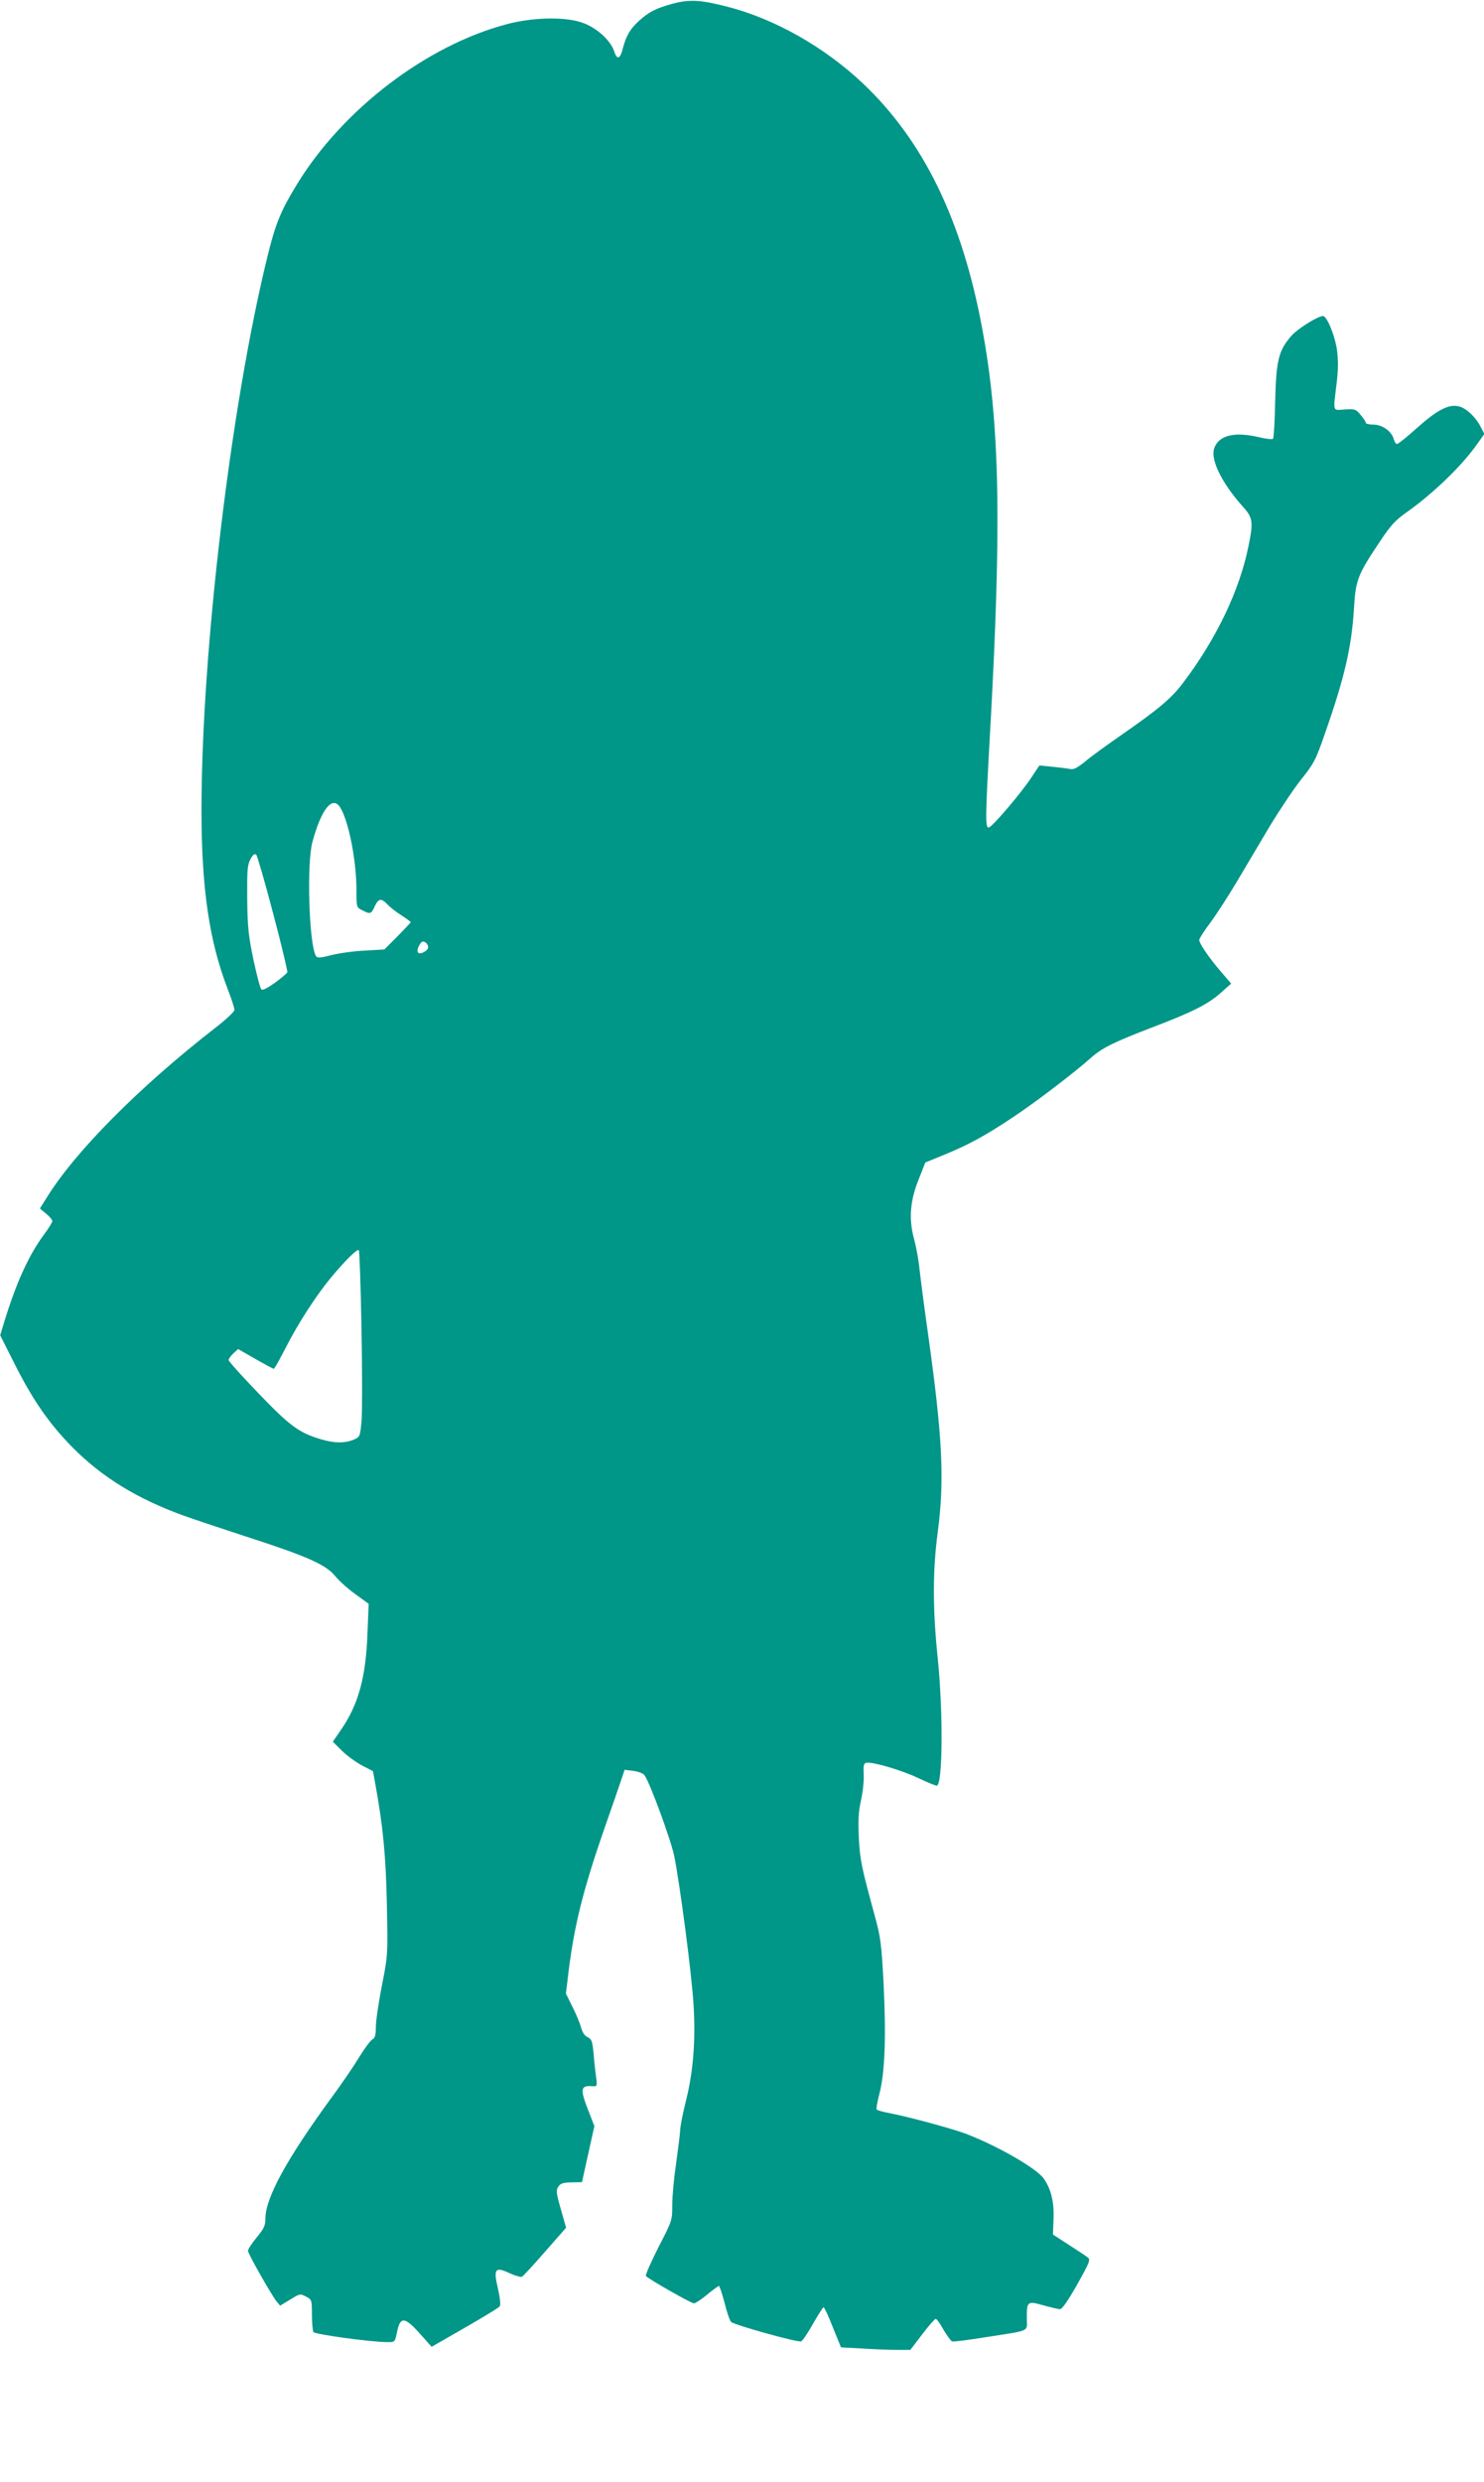
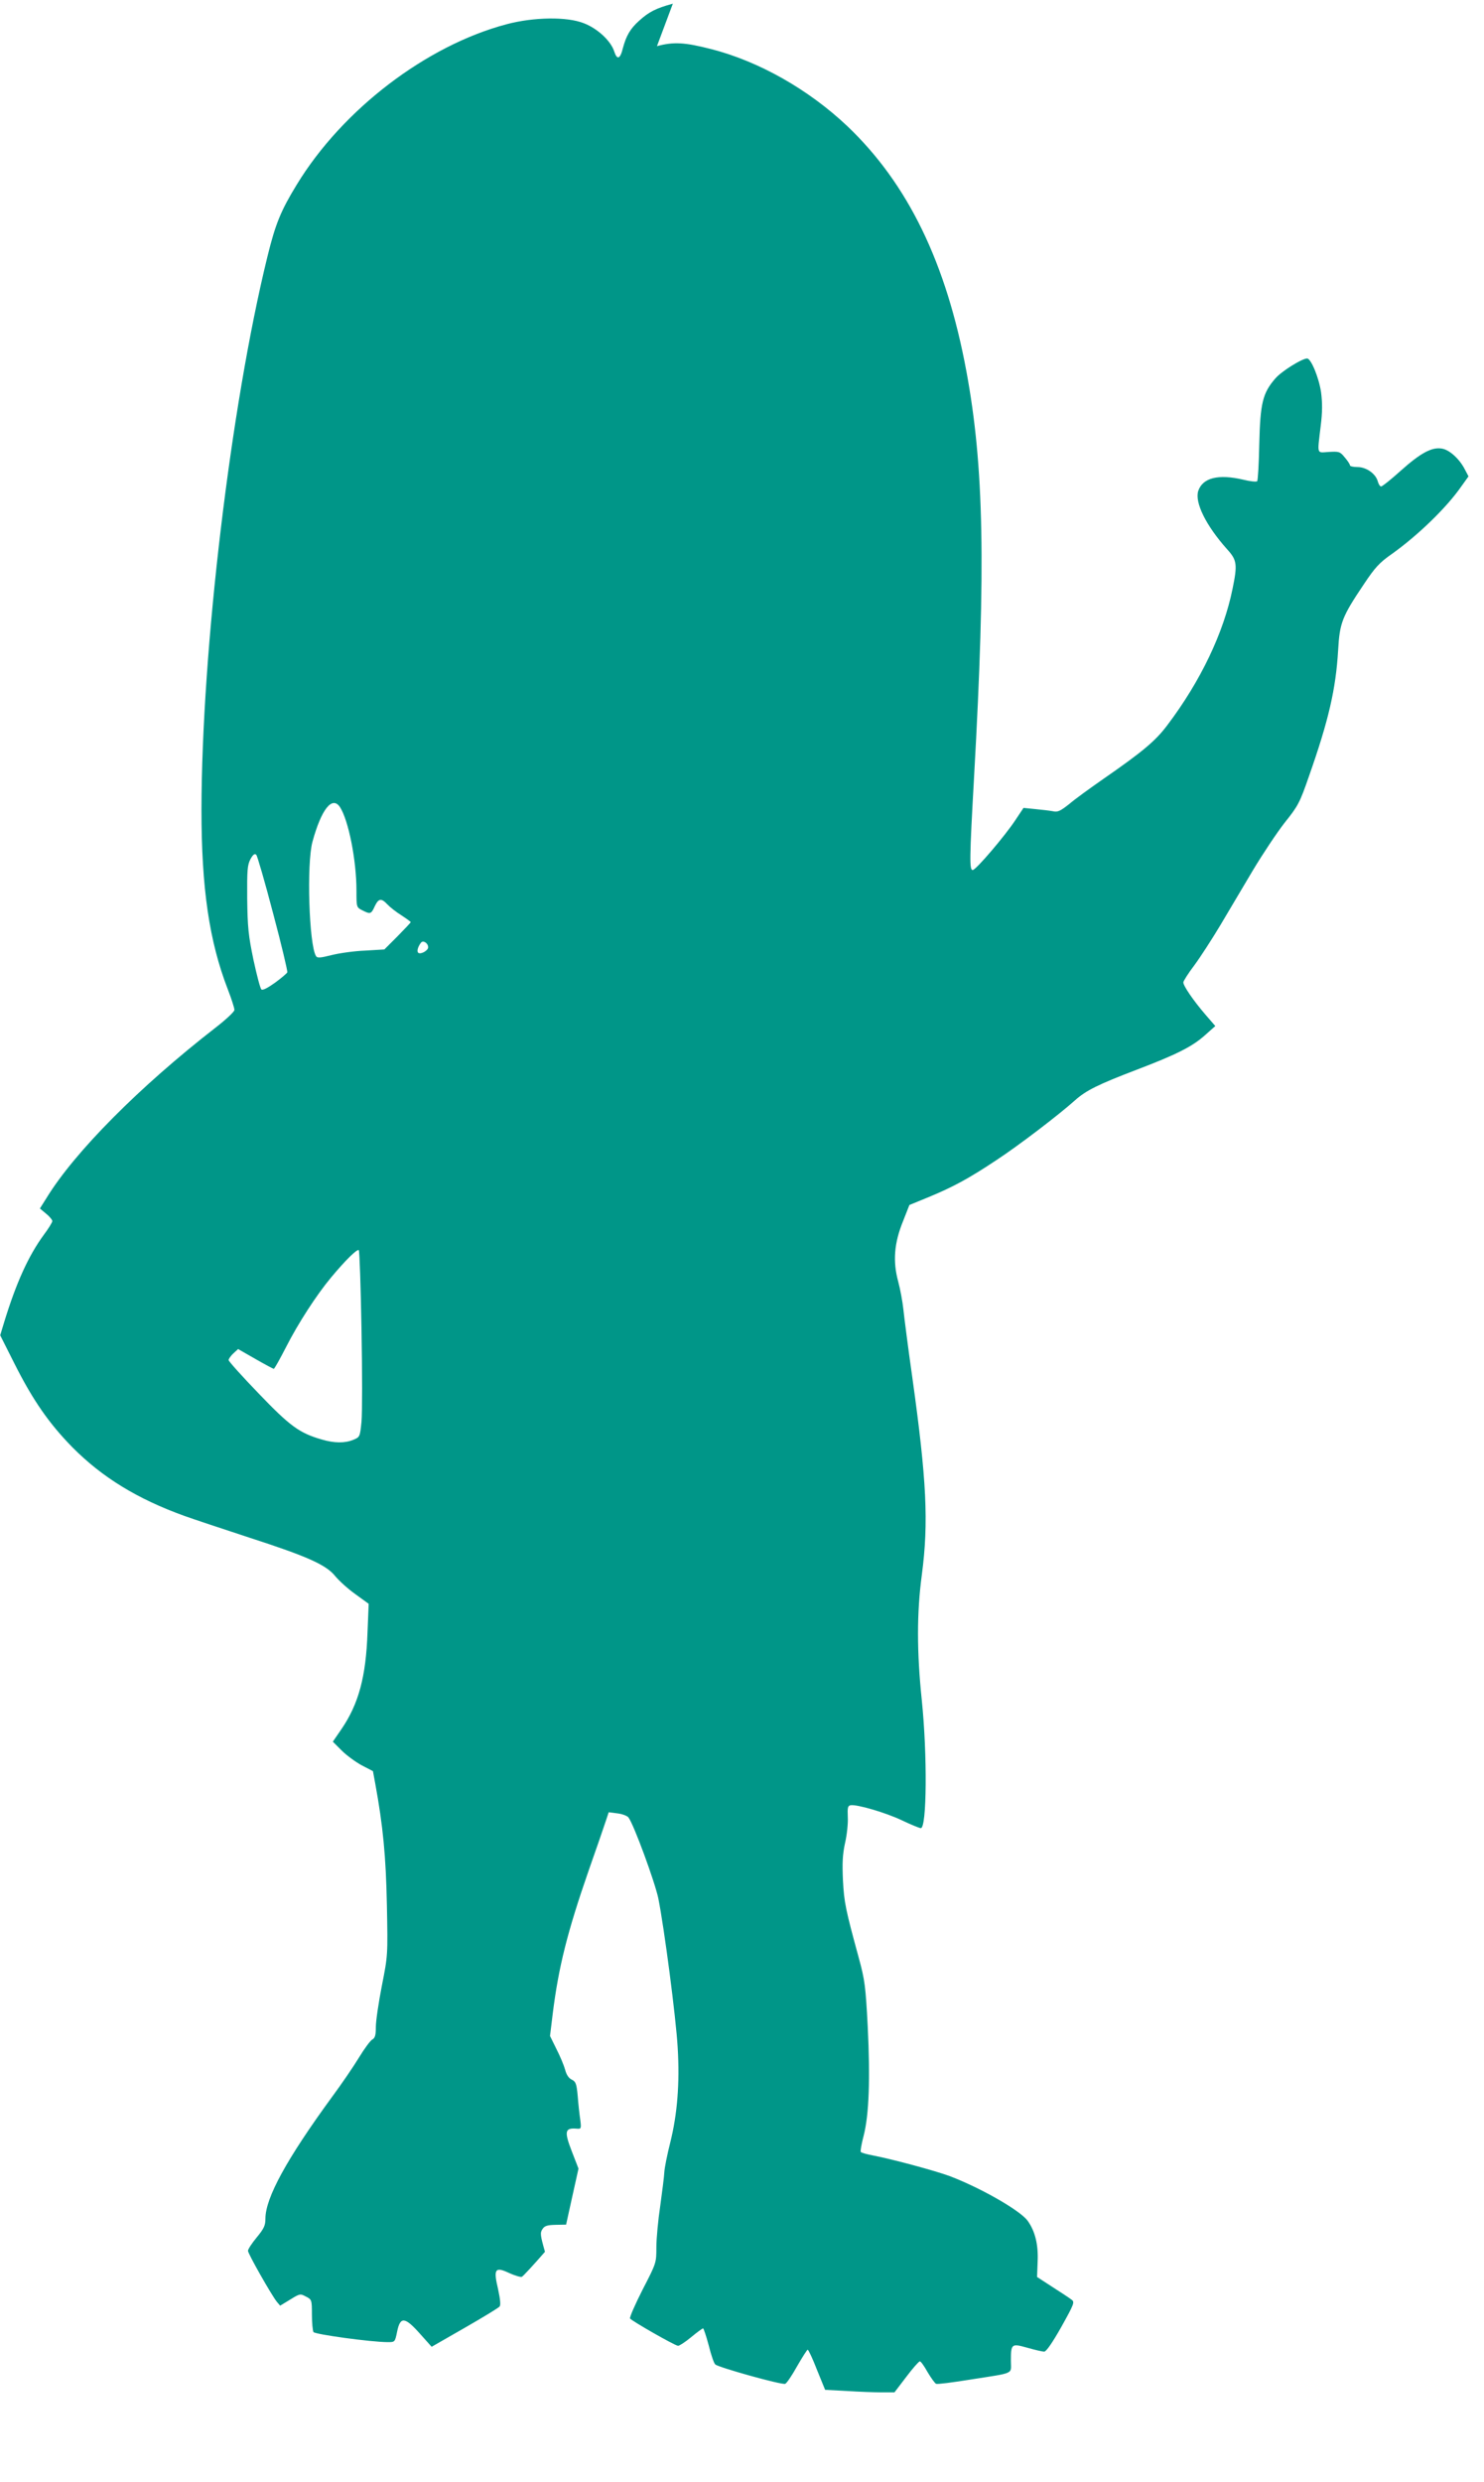
<svg xmlns="http://www.w3.org/2000/svg" version="1.0" width="766pt" height="1280pt" viewBox="0 0 766 1280" preserveAspectRatio="xMidYMid meet">
  <g transform="translate(0,1280) scale(0.1,-0.1)" fill="#009688" stroke="none">
-     <path d="M3473 12781 c-88 -24 -123 -42 -174 -88 -46 -41 -67 -78 -84 -142 -14 -57 -30 -62 -45 -15 -18 54 -86 117 -156 144 -87 35 -260 32 -399 -5 -415 -110 -847 -440 -1083 -827 -82 -134 -110 -202 -151 -369 -190 -772 -340 -2032 -341 -2855 0 -406 40 -679 136 -927 19 -49 34 -96 34 -106 0 -9 -44 -50 -97 -91 -393 -305 -728 -642 -873 -879 l-34 -54 32 -27 c18 -14 32 -32 32 -38 0 -7 -20 -39 -44 -71 -79 -108 -142 -246 -205 -452 l-20 -66 73 -145 c96 -191 180 -311 301 -434 153 -154 334 -265 575 -352 47 -17 198 -67 335 -112 303 -98 399 -141 446 -200 19 -23 65 -65 103 -92 l69 -50 -6 -147 c-8 -230 -46 -370 -135 -500 l-44 -64 46 -46 c25 -25 72 -59 103 -76 l58 -30 12 -65 c40 -218 55 -374 60 -625 5 -260 5 -260 -26 -417 -17 -87 -31 -182 -31 -212 0 -43 -4 -57 -18 -65 -10 -5 -41 -47 -69 -93 -28 -46 -90 -137 -139 -203 -234 -320 -344 -521 -344 -628 0 -35 -7 -51 -45 -97 -25 -30 -45 -61 -45 -69 0 -15 121 -228 149 -263 l17 -20 51 31 c50 31 53 32 82 16 30 -15 31 -17 31 -93 0 -42 4 -83 8 -90 8 -12 298 -52 384 -52 36 0 37 0 48 55 16 78 40 76 118 -12 l60 -67 171 98 c94 54 175 103 180 110 6 7 3 38 -8 89 -25 105 -16 118 58 83 29 -13 59 -22 65 -19 6 3 60 61 119 129 l109 124 -27 95 c-24 84 -26 98 -13 117 11 17 25 21 68 22 l54 1 32 145 32 144 -33 85 c-42 108 -38 126 24 121 23 -2 24 0 18 47 -4 26 -10 81 -13 121 -6 64 -10 75 -31 85 -15 7 -27 24 -34 51 -6 22 -26 70 -45 107 l-33 67 14 115 c30 241 76 423 185 737 40 113 79 227 88 254 l16 48 46 -6 c25 -3 50 -13 56 -21 28 -37 136 -332 154 -417 30 -149 91 -613 100 -770 11 -185 -2 -343 -38 -488 -16 -63 -30 -133 -31 -155 -1 -22 -11 -100 -21 -173 -11 -73 -20 -169 -20 -214 0 -80 0 -81 -71 -218 -39 -77 -68 -143 -65 -149 9 -13 233 -141 248 -141 7 0 38 20 68 45 30 25 58 45 61 45 3 0 16 -39 29 -87 12 -49 27 -93 34 -99 15 -15 344 -107 361 -100 7 2 35 43 61 90 27 47 52 86 55 86 4 0 26 -47 48 -104 l42 -103 112 -6 c62 -4 142 -7 179 -7 l67 0 61 80 c33 44 65 80 70 80 5 0 23 -25 40 -56 18 -30 38 -58 44 -60 7 -3 84 7 171 21 241 38 215 26 215 98 0 88 3 90 85 67 39 -11 77 -20 87 -20 10 0 41 44 88 127 67 120 70 129 53 141 -10 8 -54 37 -98 65 l-80 52 3 80 c4 86 -13 156 -51 209 -37 53 -242 170 -402 231 -76 28 -291 86 -393 106 -34 6 -65 15 -67 19 -3 4 4 42 15 84 28 109 34 295 21 561 -11 210 -15 241 -46 355 -68 249 -76 286 -82 401 -4 90 -2 133 11 193 10 43 16 103 14 134 -2 48 0 57 14 60 32 6 182 -38 266 -78 46 -22 90 -40 97 -40 31 0 34 378 5 660 -26 249 -26 451 0 645 36 272 25 490 -49 1020 -22 154 -42 312 -46 350 -4 39 -16 104 -27 145 -28 103 -21 197 25 310 l33 84 100 41 c126 52 209 97 350 191 113 74 320 232 405 308 57 51 120 82 319 158 205 78 286 119 351 177 l54 48 -51 59 c-62 72 -114 148 -114 166 0 7 26 48 58 90 31 42 91 135 133 205 42 70 117 198 168 283 51 85 125 196 165 247 68 85 77 101 125 240 101 287 138 447 150 648 8 142 20 173 133 341 58 87 80 111 146 157 133 95 281 238 356 346 l38 53 -19 36 c-27 53 -78 100 -117 107 -52 10 -111 -22 -214 -114 -50 -45 -95 -81 -101 -81 -6 0 -13 11 -17 25 -10 40 -59 75 -105 75 -21 0 -39 4 -39 9 0 5 -12 24 -27 41 -24 30 -30 31 -82 28 -64 -4 -60 -18 -42 134 9 71 9 119 2 173 -11 76 -52 175 -72 175 -27 0 -134 -67 -165 -104 -65 -75 -77 -128 -82 -336 -2 -102 -7 -189 -11 -193 -4 -4 -36 -1 -72 8 -128 30 -209 10 -232 -58 -19 -59 39 -178 149 -301 51 -56 54 -78 28 -204 -46 -227 -165 -476 -335 -701 -61 -82 -126 -137 -334 -281 -66 -46 -145 -103 -174 -128 -47 -37 -60 -43 -85 -37 -17 3 -58 8 -91 11 l-60 6 -42 -63 c-52 -79 -200 -253 -219 -257 -19 -5 -18 54 6 483 61 1085 51 1600 -40 2090 -104 560 -302 966 -614 1263 -201 190 -457 335 -704 398 -137 35 -193 38 -279 15z m-1718 -4144 c44 -68 85 -274 85 -431 0 -85 0 -86 30 -101 41 -21 46 -20 64 20 20 42 34 44 66 10 13 -14 45 -39 72 -56 26 -17 48 -33 48 -35 0 -3 -31 -35 -68 -73 l-68 -68 -100 -6 c-54 -2 -132 -13 -172 -23 -59 -15 -75 -16 -81 -5 -36 58 -49 478 -18 590 46 168 102 238 142 178z m-345 -549 c43 -161 75 -297 73 -303 -2 -5 -31 -30 -64 -54 -41 -29 -64 -40 -70 -34 -6 6 -24 75 -41 154 -26 125 -30 166 -32 314 -1 148 1 174 17 204 13 24 22 30 30 22 5 -5 45 -142 87 -303z m800 -174 c0 -16 -36 -37 -50 -29 -10 6 -4 31 13 53 11 14 37 -2 37 -24z m-344 -1969 c4 -220 4 -435 0 -478 -8 -77 -8 -79 -42 -93 -44 -18 -98 -18 -165 2 -114 33 -163 69 -325 238 -85 88 -154 165 -154 171 0 6 11 22 24 34 l25 23 89 -51 c49 -28 92 -51 95 -51 4 0 32 51 64 113 61 120 156 267 231 357 74 89 136 150 144 142 4 -4 10 -187 14 -407z" />
+     <path d="M3473 12781 c-88 -24 -123 -42 -174 -88 -46 -41 -67 -78 -84 -142 -14 -57 -30 -62 -45 -15 -18 54 -86 117 -156 144 -87 35 -260 32 -399 -5 -415 -110 -847 -440 -1083 -827 -82 -134 -110 -202 -151 -369 -190 -772 -340 -2032 -341 -2855 0 -406 40 -679 136 -927 19 -49 34 -96 34 -106 0 -9 -44 -50 -97 -91 -393 -305 -728 -642 -873 -879 l-34 -54 32 -27 c18 -14 32 -32 32 -38 0 -7 -20 -39 -44 -71 -79 -108 -142 -246 -205 -452 l-20 -66 73 -145 c96 -191 180 -311 301 -434 153 -154 334 -265 575 -352 47 -17 198 -67 335 -112 303 -98 399 -141 446 -200 19 -23 65 -65 103 -92 l69 -50 -6 -147 c-8 -230 -46 -370 -135 -500 l-44 -64 46 -46 c25 -25 72 -59 103 -76 l58 -30 12 -65 c40 -218 55 -374 60 -625 5 -260 5 -260 -26 -417 -17 -87 -31 -182 -31 -212 0 -43 -4 -57 -18 -65 -10 -5 -41 -47 -69 -93 -28 -46 -90 -137 -139 -203 -234 -320 -344 -521 -344 -628 0 -35 -7 -51 -45 -97 -25 -30 -45 -61 -45 -69 0 -15 121 -228 149 -263 l17 -20 51 31 c50 31 53 32 82 16 30 -15 31 -17 31 -93 0 -42 4 -83 8 -90 8 -12 298 -52 384 -52 36 0 37 0 48 55 16 78 40 76 118 -12 l60 -67 171 98 c94 54 175 103 180 110 6 7 3 38 -8 89 -25 105 -16 118 58 83 29 -13 59 -22 65 -19 6 3 60 61 119 129 c-24 84 -26 98 -13 117 11 17 25 21 68 22 l54 1 32 145 32 144 -33 85 c-42 108 -38 126 24 121 23 -2 24 0 18 47 -4 26 -10 81 -13 121 -6 64 -10 75 -31 85 -15 7 -27 24 -34 51 -6 22 -26 70 -45 107 l-33 67 14 115 c30 241 76 423 185 737 40 113 79 227 88 254 l16 48 46 -6 c25 -3 50 -13 56 -21 28 -37 136 -332 154 -417 30 -149 91 -613 100 -770 11 -185 -2 -343 -38 -488 -16 -63 -30 -133 -31 -155 -1 -22 -11 -100 -21 -173 -11 -73 -20 -169 -20 -214 0 -80 0 -81 -71 -218 -39 -77 -68 -143 -65 -149 9 -13 233 -141 248 -141 7 0 38 20 68 45 30 25 58 45 61 45 3 0 16 -39 29 -87 12 -49 27 -93 34 -99 15 -15 344 -107 361 -100 7 2 35 43 61 90 27 47 52 86 55 86 4 0 26 -47 48 -104 l42 -103 112 -6 c62 -4 142 -7 179 -7 l67 0 61 80 c33 44 65 80 70 80 5 0 23 -25 40 -56 18 -30 38 -58 44 -60 7 -3 84 7 171 21 241 38 215 26 215 98 0 88 3 90 85 67 39 -11 77 -20 87 -20 10 0 41 44 88 127 67 120 70 129 53 141 -10 8 -54 37 -98 65 l-80 52 3 80 c4 86 -13 156 -51 209 -37 53 -242 170 -402 231 -76 28 -291 86 -393 106 -34 6 -65 15 -67 19 -3 4 4 42 15 84 28 109 34 295 21 561 -11 210 -15 241 -46 355 -68 249 -76 286 -82 401 -4 90 -2 133 11 193 10 43 16 103 14 134 -2 48 0 57 14 60 32 6 182 -38 266 -78 46 -22 90 -40 97 -40 31 0 34 378 5 660 -26 249 -26 451 0 645 36 272 25 490 -49 1020 -22 154 -42 312 -46 350 -4 39 -16 104 -27 145 -28 103 -21 197 25 310 l33 84 100 41 c126 52 209 97 350 191 113 74 320 232 405 308 57 51 120 82 319 158 205 78 286 119 351 177 l54 48 -51 59 c-62 72 -114 148 -114 166 0 7 26 48 58 90 31 42 91 135 133 205 42 70 117 198 168 283 51 85 125 196 165 247 68 85 77 101 125 240 101 287 138 447 150 648 8 142 20 173 133 341 58 87 80 111 146 157 133 95 281 238 356 346 l38 53 -19 36 c-27 53 -78 100 -117 107 -52 10 -111 -22 -214 -114 -50 -45 -95 -81 -101 -81 -6 0 -13 11 -17 25 -10 40 -59 75 -105 75 -21 0 -39 4 -39 9 0 5 -12 24 -27 41 -24 30 -30 31 -82 28 -64 -4 -60 -18 -42 134 9 71 9 119 2 173 -11 76 -52 175 -72 175 -27 0 -134 -67 -165 -104 -65 -75 -77 -128 -82 -336 -2 -102 -7 -189 -11 -193 -4 -4 -36 -1 -72 8 -128 30 -209 10 -232 -58 -19 -59 39 -178 149 -301 51 -56 54 -78 28 -204 -46 -227 -165 -476 -335 -701 -61 -82 -126 -137 -334 -281 -66 -46 -145 -103 -174 -128 -47 -37 -60 -43 -85 -37 -17 3 -58 8 -91 11 l-60 6 -42 -63 c-52 -79 -200 -253 -219 -257 -19 -5 -18 54 6 483 61 1085 51 1600 -40 2090 -104 560 -302 966 -614 1263 -201 190 -457 335 -704 398 -137 35 -193 38 -279 15z m-1718 -4144 c44 -68 85 -274 85 -431 0 -85 0 -86 30 -101 41 -21 46 -20 64 20 20 42 34 44 66 10 13 -14 45 -39 72 -56 26 -17 48 -33 48 -35 0 -3 -31 -35 -68 -73 l-68 -68 -100 -6 c-54 -2 -132 -13 -172 -23 -59 -15 -75 -16 -81 -5 -36 58 -49 478 -18 590 46 168 102 238 142 178z m-345 -549 c43 -161 75 -297 73 -303 -2 -5 -31 -30 -64 -54 -41 -29 -64 -40 -70 -34 -6 6 -24 75 -41 154 -26 125 -30 166 -32 314 -1 148 1 174 17 204 13 24 22 30 30 22 5 -5 45 -142 87 -303z m800 -174 c0 -16 -36 -37 -50 -29 -10 6 -4 31 13 53 11 14 37 -2 37 -24z m-344 -1969 c4 -220 4 -435 0 -478 -8 -77 -8 -79 -42 -93 -44 -18 -98 -18 -165 2 -114 33 -163 69 -325 238 -85 88 -154 165 -154 171 0 6 11 22 24 34 l25 23 89 -51 c49 -28 92 -51 95 -51 4 0 32 51 64 113 61 120 156 267 231 357 74 89 136 150 144 142 4 -4 10 -187 14 -407z" />
  </g>
</svg>